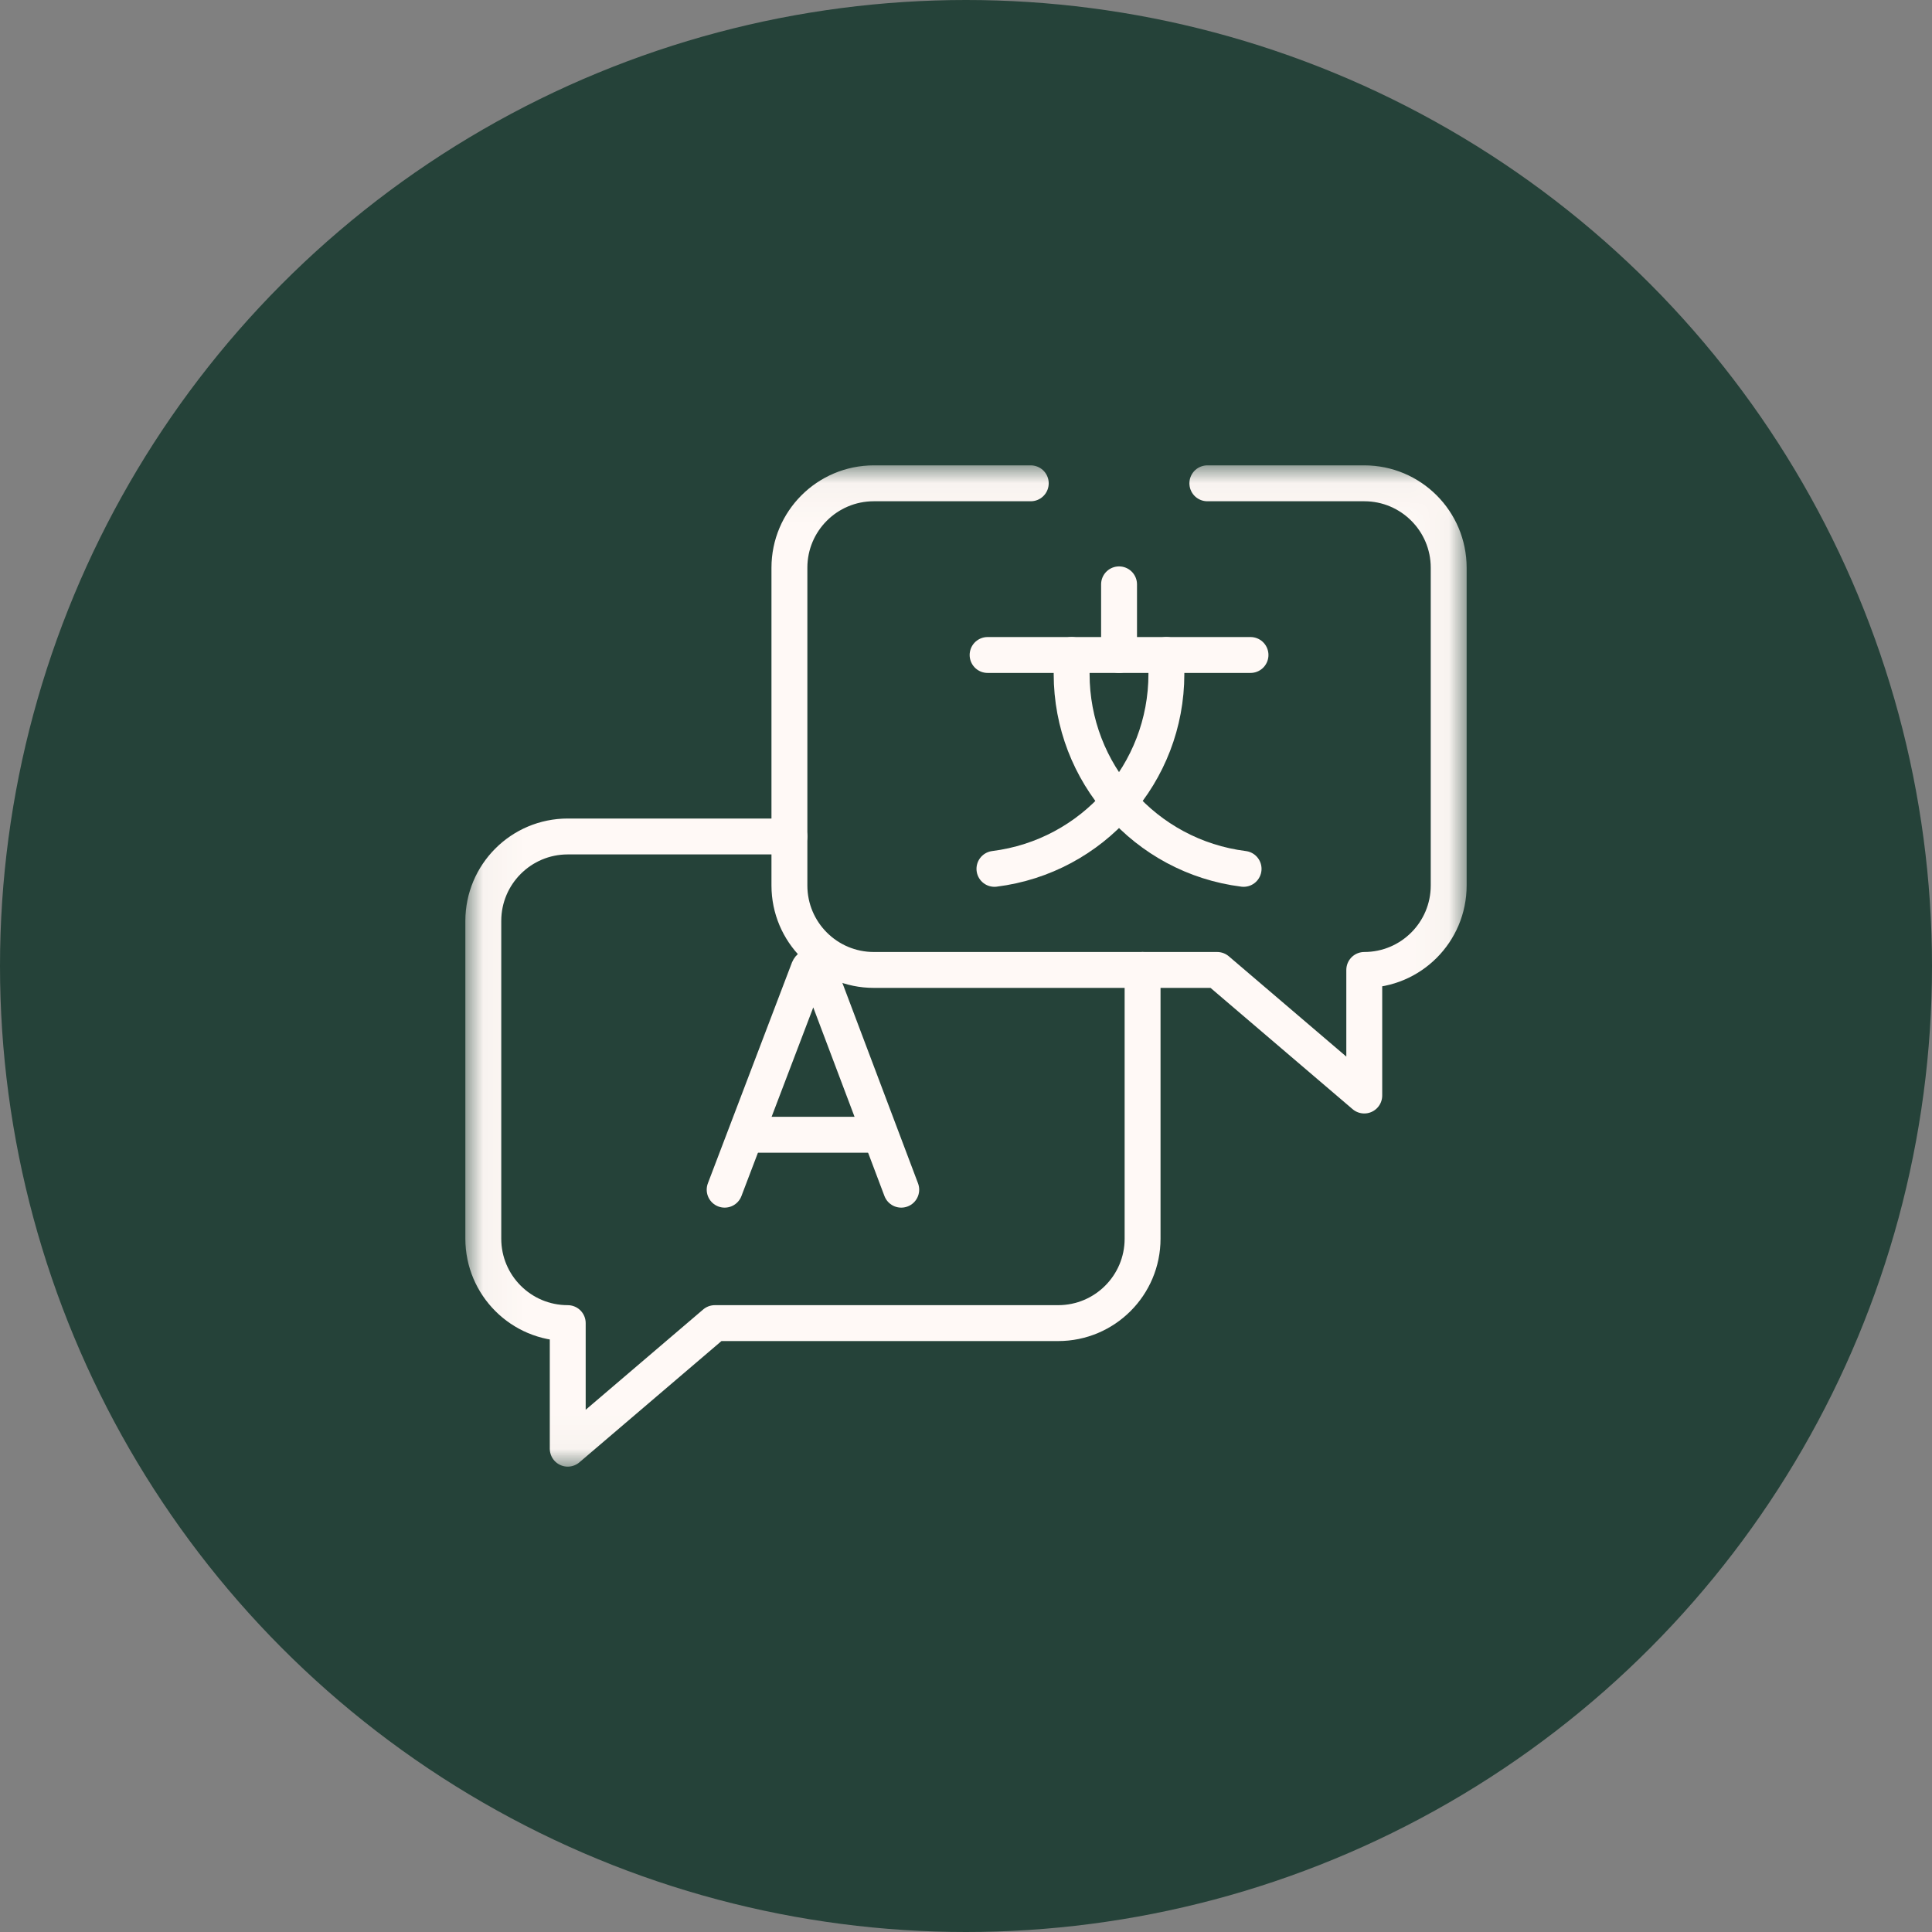
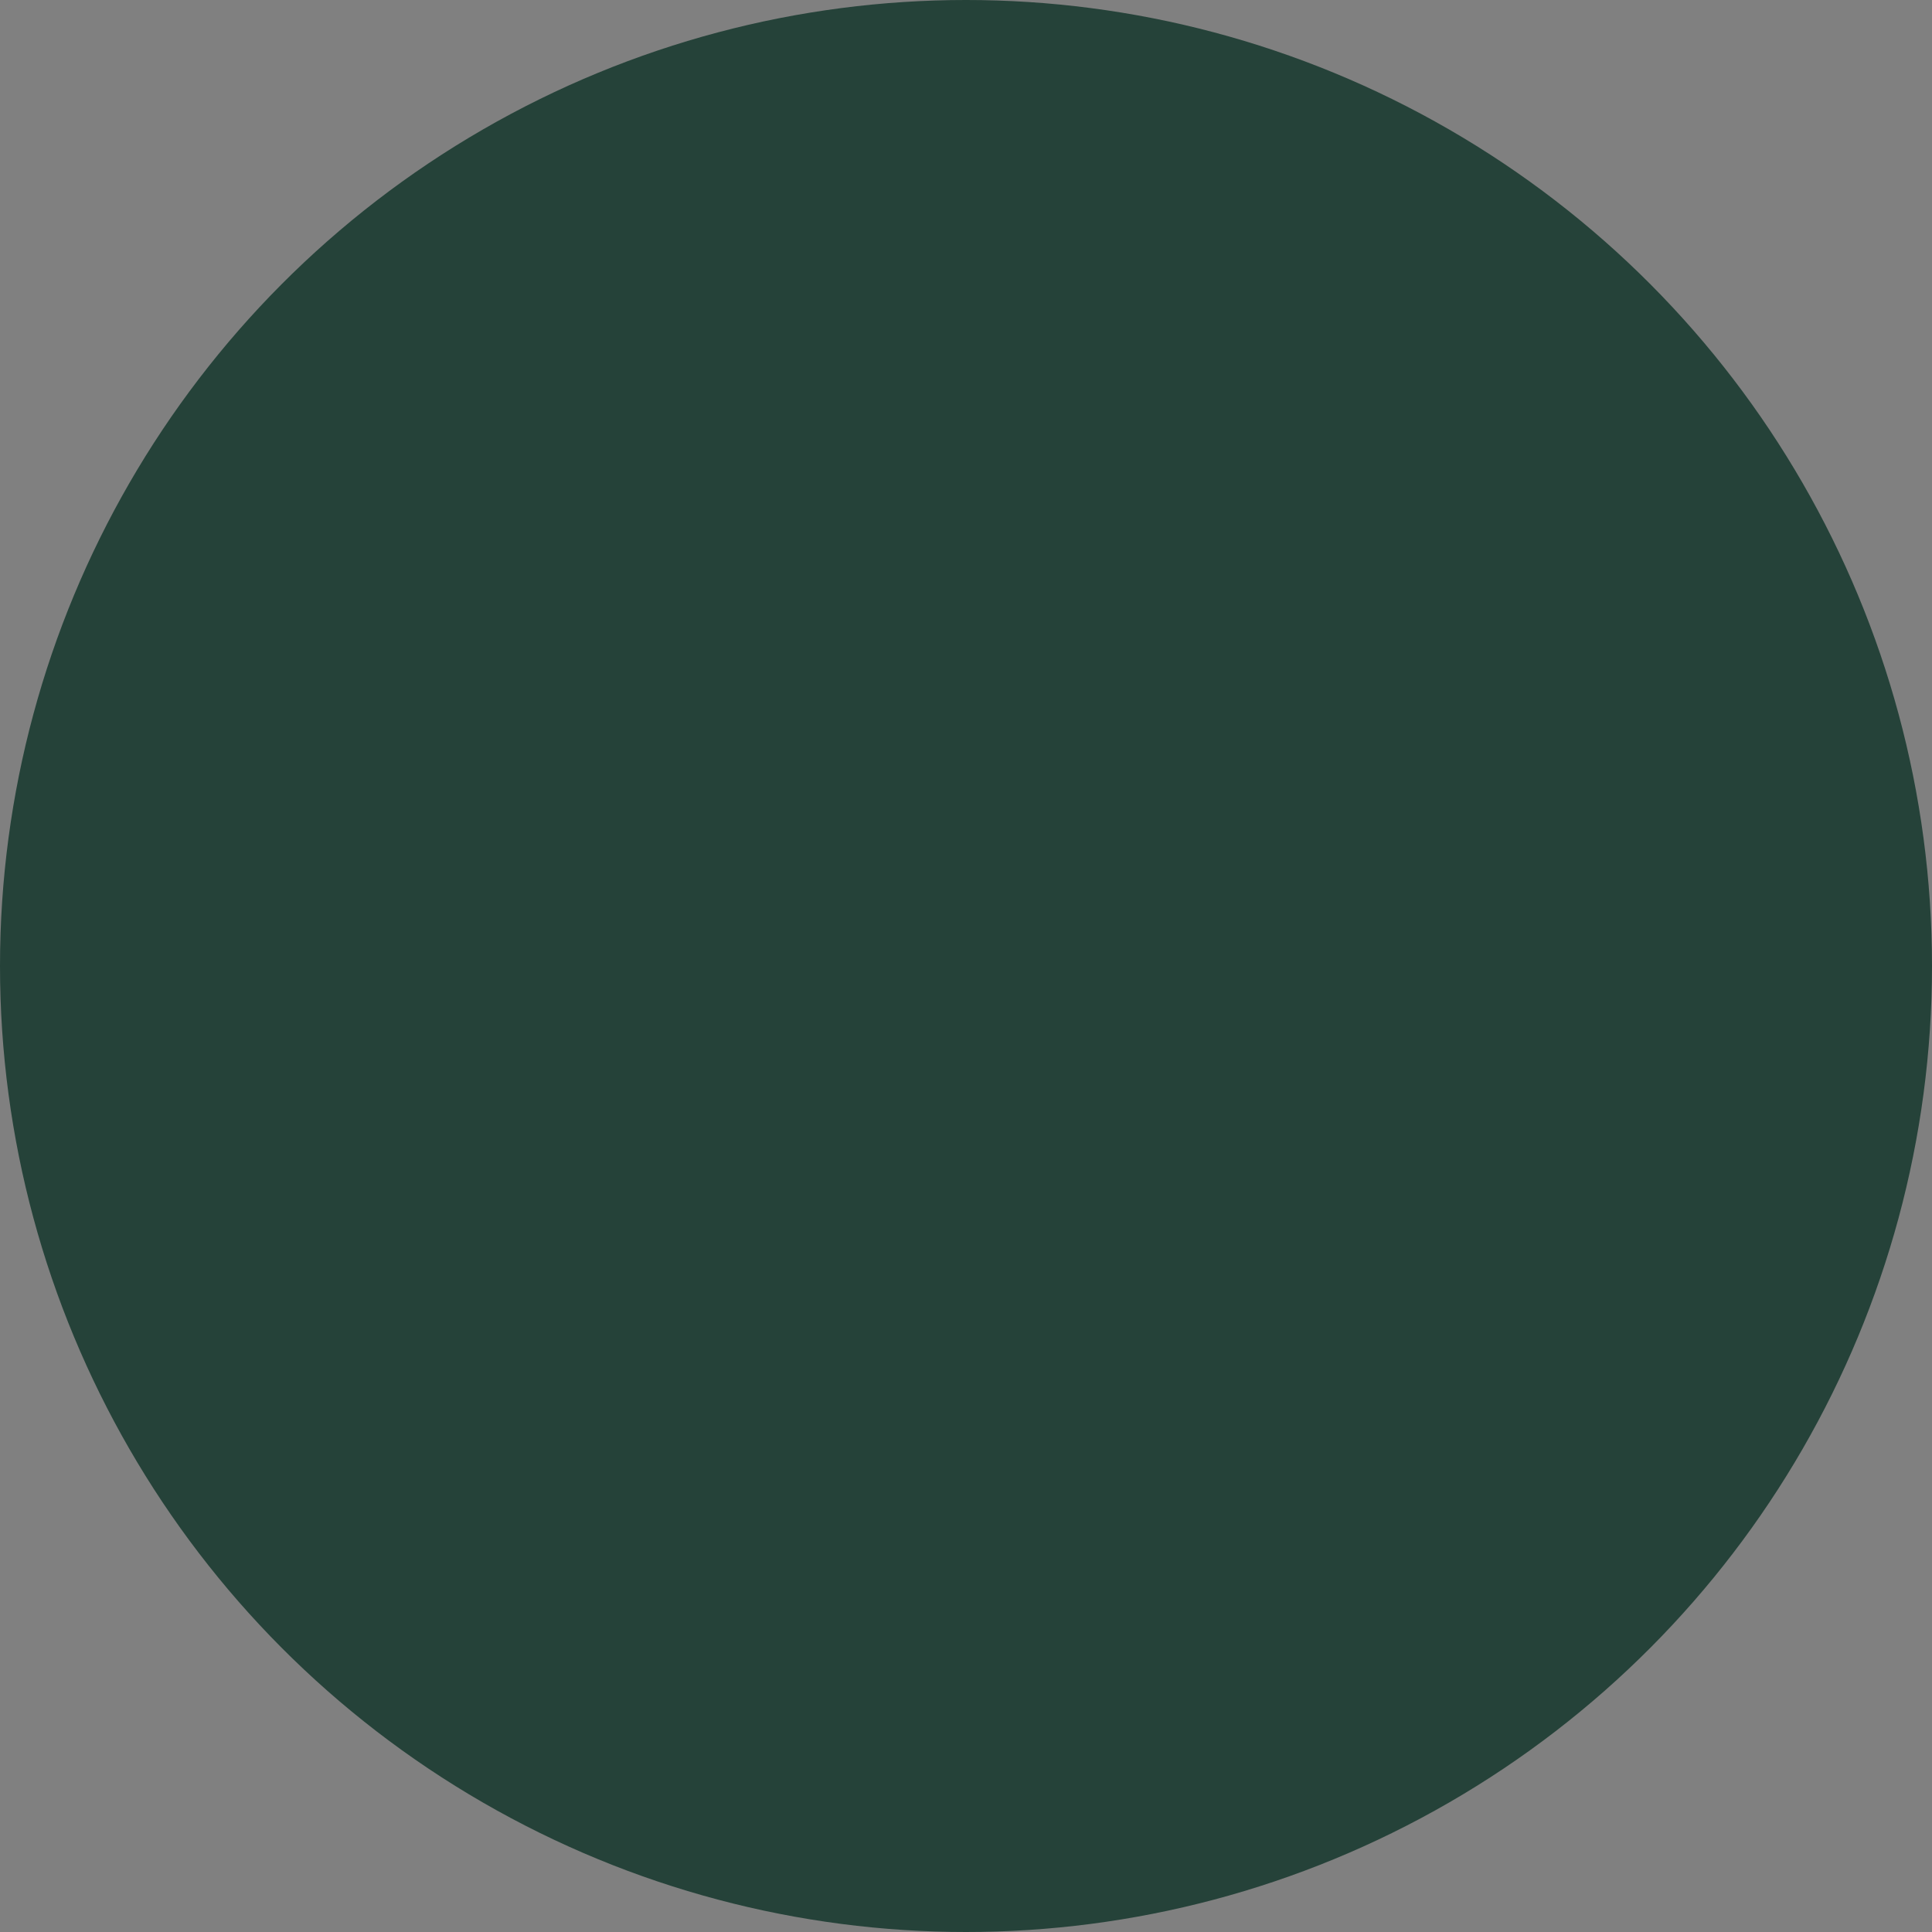
<svg xmlns="http://www.w3.org/2000/svg" width="50" height="50" viewBox="0 0 50 50" fill="none">
  <rect x="0" y="0" width="50" height="50" fill="#808080" stroke="none" />
  <circle cx="25" cy="25" r="25" fill="#254239" />
  <g clip-path="url(#clip0_122_2178)">
    <mask id="mask0_122_2178" style="mask-type:luminance" maskUnits="userSpaceOnUse" x="12" y="12" width="26" height="26">
      <path d="M37.535 37.536V12.465H12.464V37.536H37.535Z" fill="white" stroke="white" stroke-width="0.929" />
    </mask>
    <g mask="url(#mask0_122_2178)">
      <path d="M18.754 30.789L20.927 25.082C20.972 24.973 21.126 24.973 21.17 25.082L23.324 30.789" stroke="#FFF9F6" stroke-width="0.929" stroke-miterlimit="10" stroke-linecap="round" stroke-linejoin="round" />
-       <path d="M19.432 29.367H22.657" stroke="#FFF9F6" stroke-width="0.929" stroke-miterlimit="10" stroke-linecap="round" stroke-linejoin="round" />
-       <path d="M25.559 16.951H32.363" stroke="#FFF9F6" stroke-width="0.929" stroke-miterlimit="10" stroke-linecap="round" stroke-linejoin="round" />
-       <path d="M30.186 16.951V17.443C30.186 20.005 28.279 22.167 25.736 22.486" stroke="#FFF9F6" stroke-width="0.929" stroke-miterlimit="10" stroke-linecap="round" stroke-linejoin="round" />
      <path d="M27.734 16.951V17.443C27.734 20.005 29.642 22.167 32.184 22.486" stroke="#FFF9F6" stroke-width="0.929" stroke-miterlimit="10" stroke-linecap="round" stroke-linejoin="round" />
      <path d="M28.961 16.951V15.123" stroke="#FFF9F6" stroke-width="0.929" stroke-miterlimit="10" stroke-linecap="round" stroke-linejoin="round" />
      <path d="M26.676 12.508H22.615C21.408 12.508 20.43 13.486 20.43 14.693V22.916C20.43 24.123 21.408 25.102 22.615 25.102H31.5L35.307 28.352V25.102C36.514 25.102 37.492 24.123 37.492 22.916V14.693C37.492 13.486 36.514 12.508 35.307 12.508H31.246" stroke="#FFF9F6" stroke-width="0.929" stroke-miterlimit="10" stroke-linecap="round" stroke-linejoin="round" />
      <path d="M29.57 25.102V32.057C29.57 33.264 28.592 34.242 27.385 34.242H18.5L14.693 37.492V34.242C13.486 34.242 12.508 33.264 12.508 32.057V23.834C12.508 22.627 13.486 21.648 14.693 21.648H20.43" stroke="#FFF9F6" stroke-width="0.929" stroke-miterlimit="10" stroke-linecap="round" stroke-linejoin="round" />
    </g>
  </g>
  <defs>
    <clipPath id="clip0_122_2178">
-       <rect width="26" height="26" fill="white" transform="translate(12 12)" />
-     </clipPath>
+       </clipPath>
  </defs>
</svg>